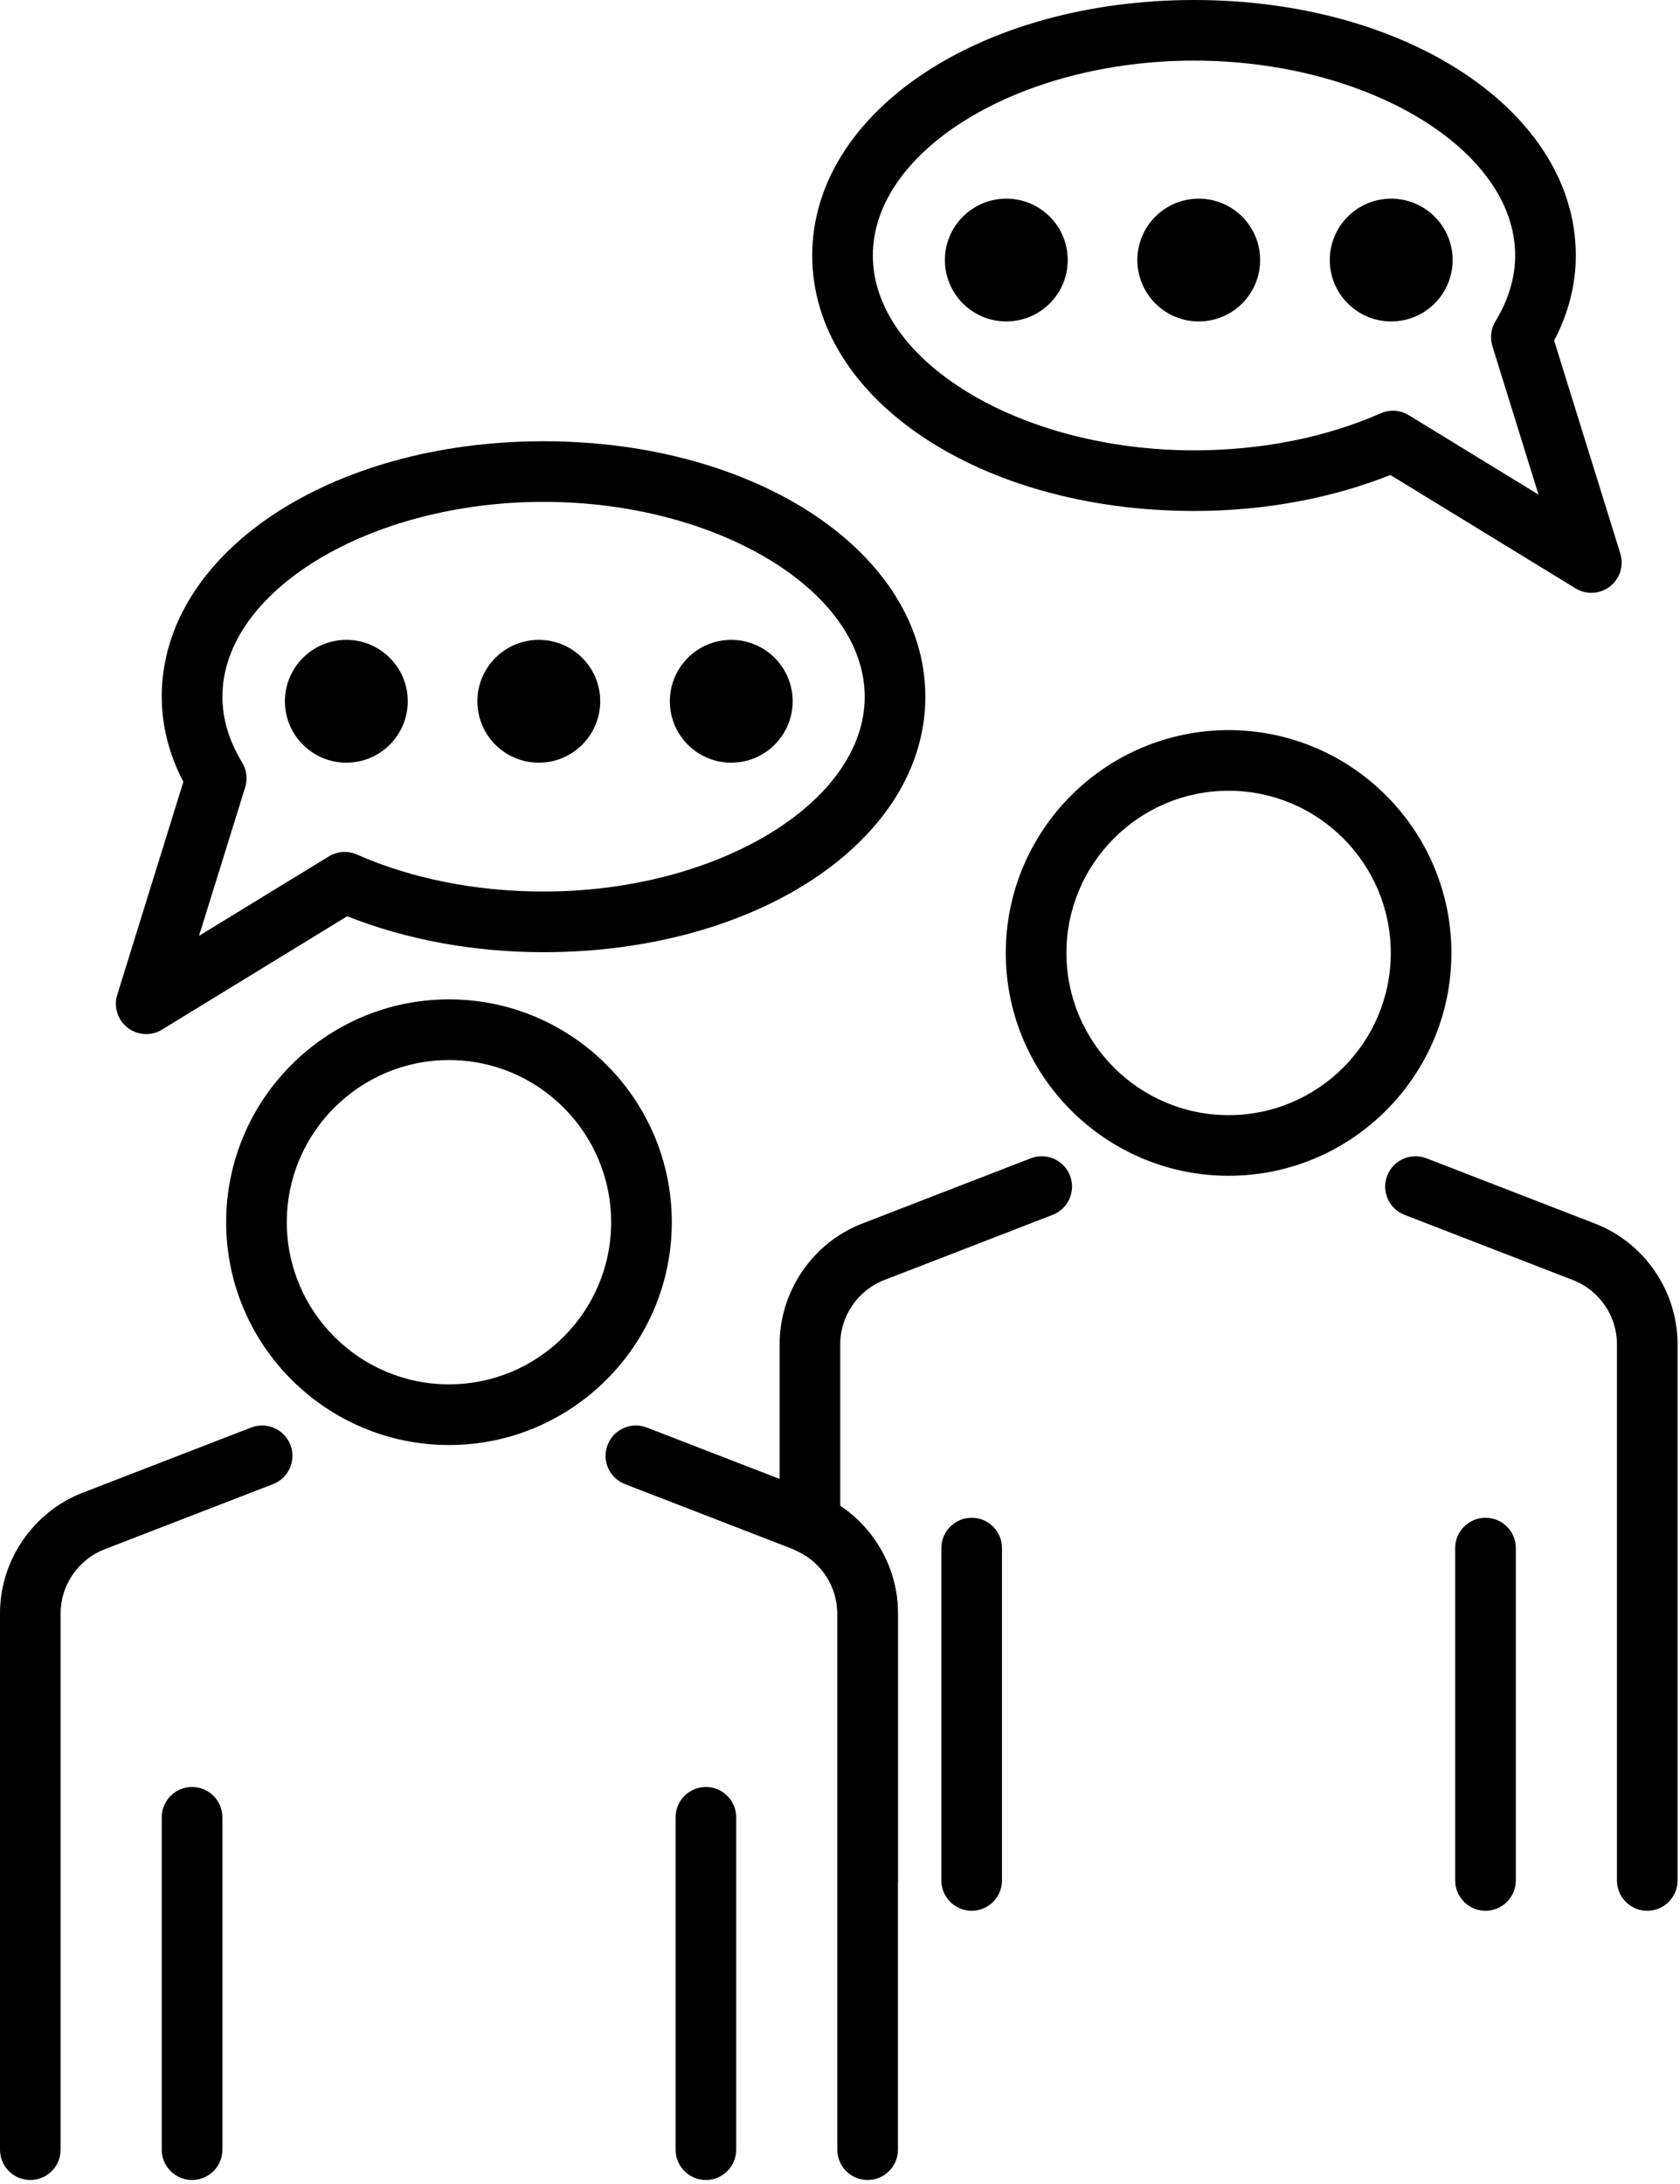
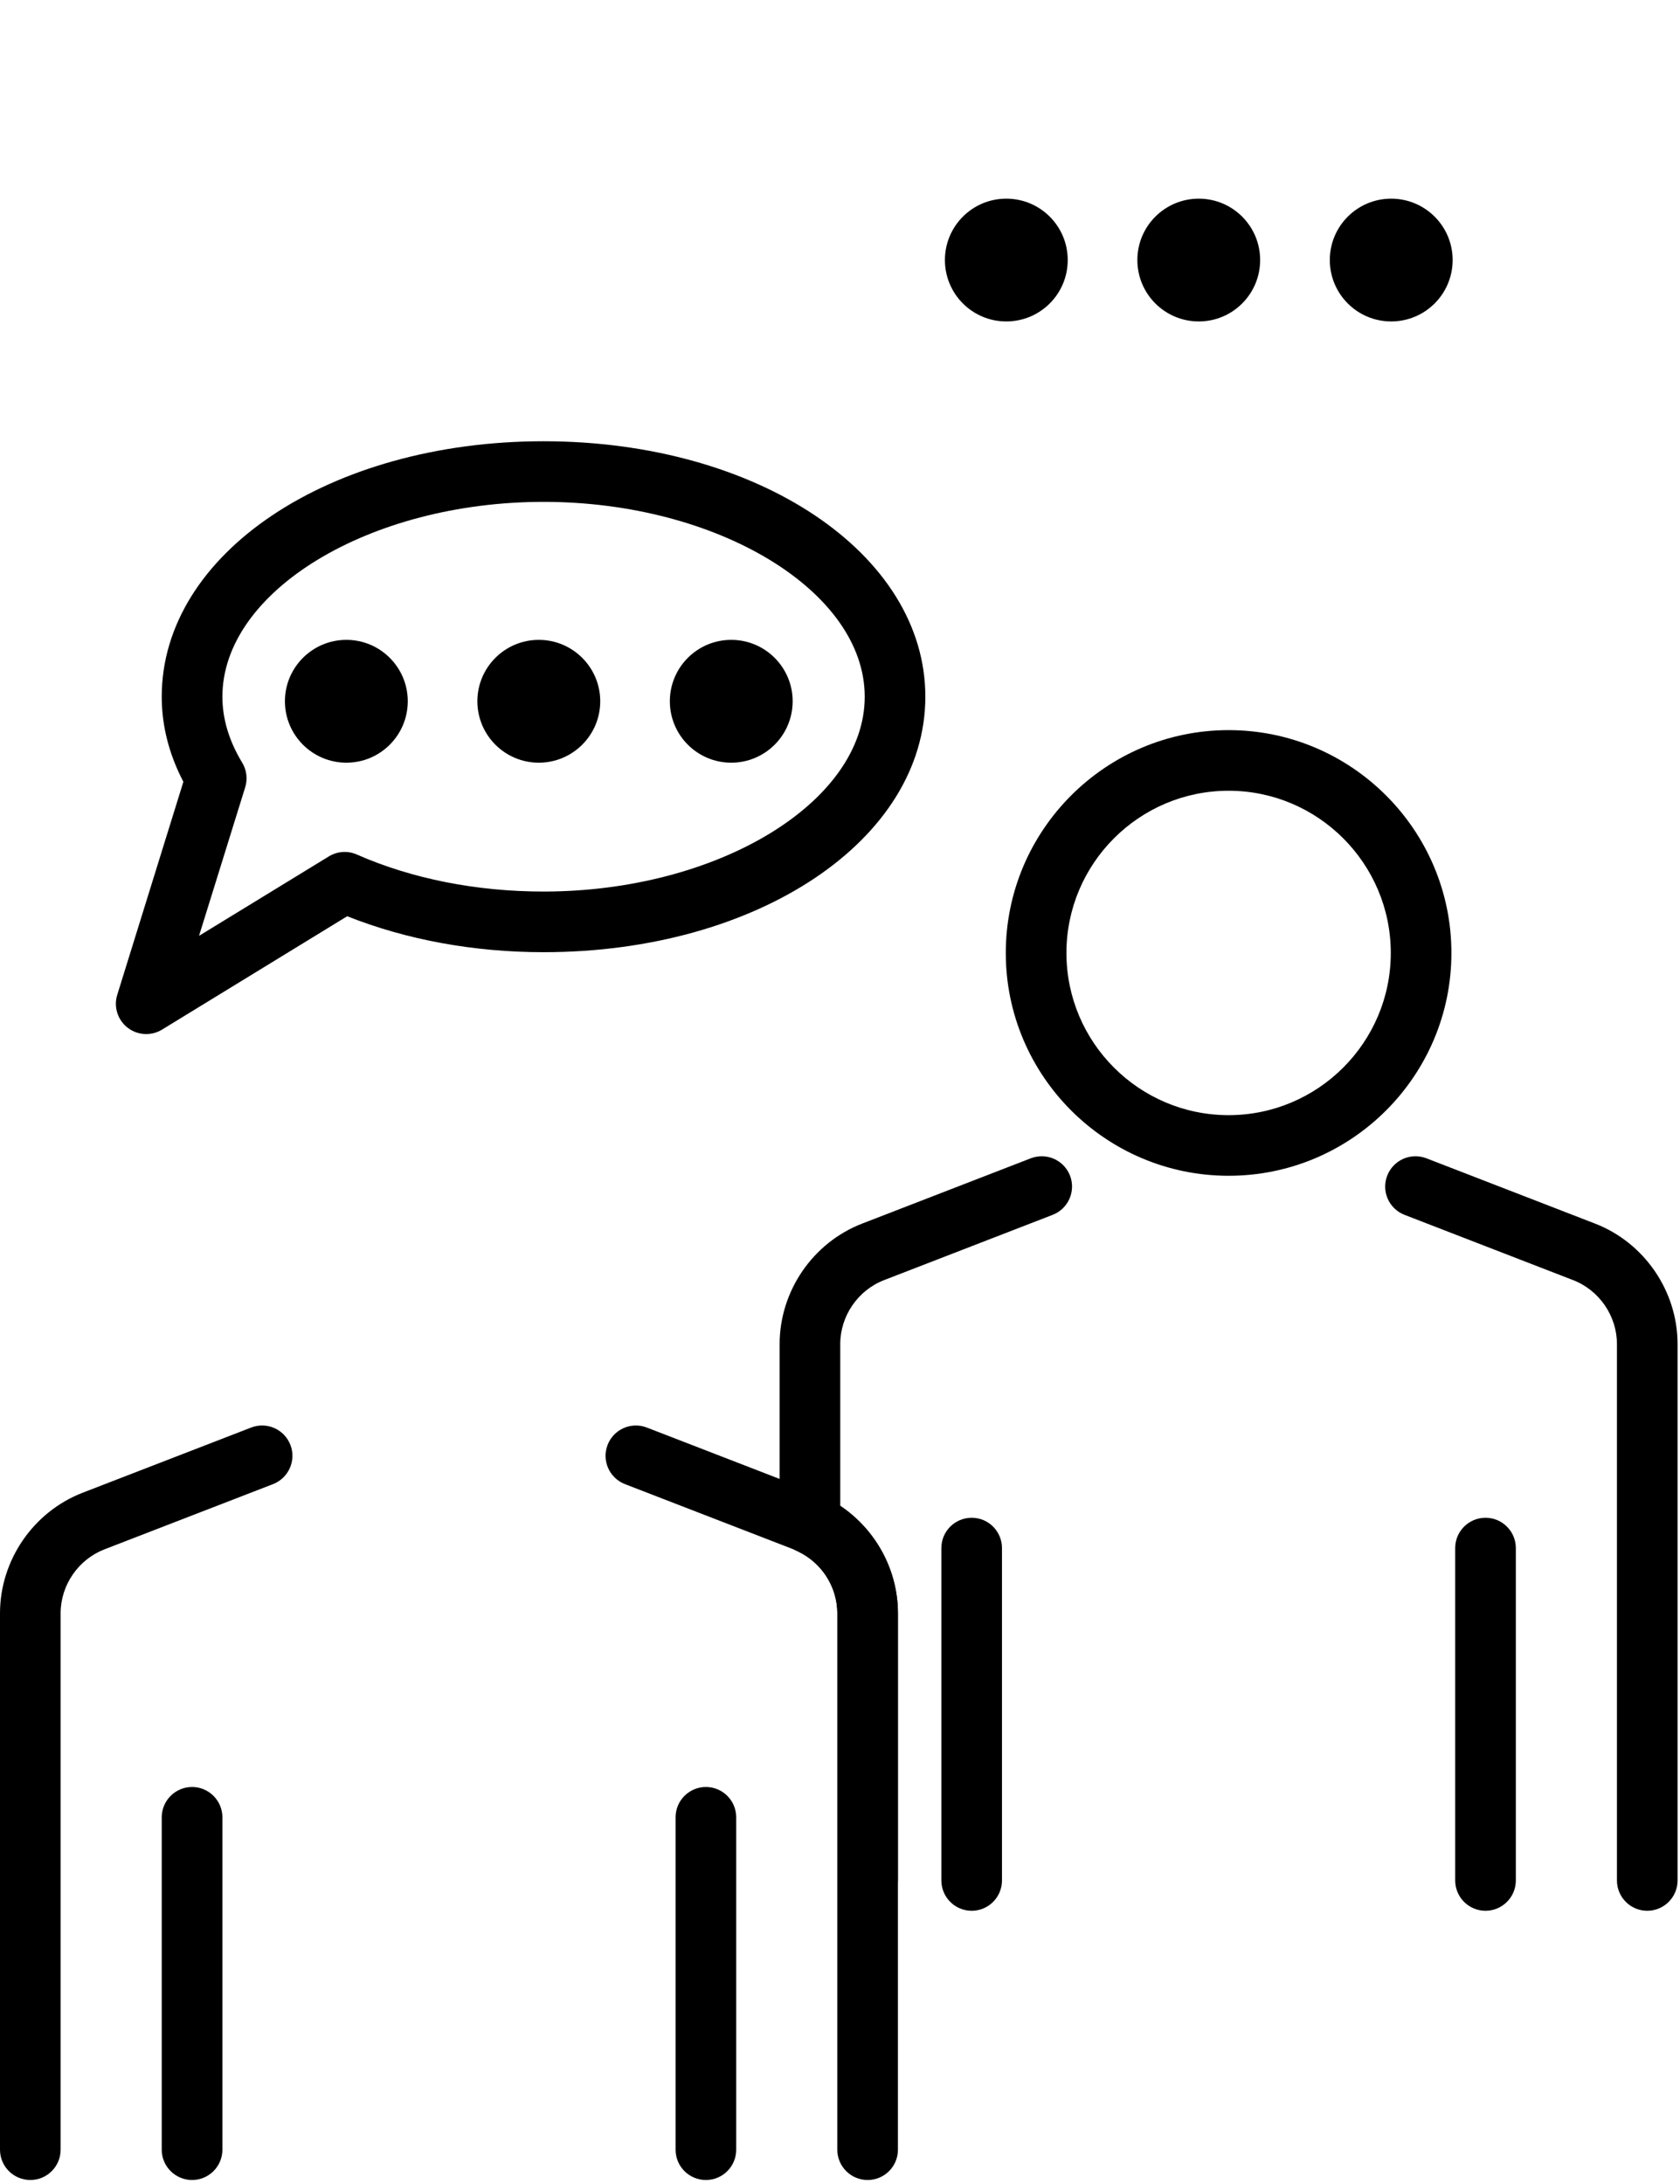
<svg xmlns="http://www.w3.org/2000/svg" width="60" height="78" viewBox="0 0 60 78" fill="none">
-   <path d="M16.036 37.859C12.841 37.859 10.243 40.456 10.243 43.651C10.243 46.844 12.841 49.441 16.036 49.441C19.228 49.441 21.827 46.844 21.827 43.651C21.827 40.456 19.228 37.859 16.036 37.859ZM16.036 51.608C11.648 51.608 8.077 48.037 8.077 43.651C8.077 39.263 11.648 35.692 16.036 35.692C20.424 35.692 23.993 39.263 23.993 43.651C23.993 48.037 20.424 51.608 16.036 51.608Z" fill="black" />
  <path d="M1.084 77.857C0.485 77.857 0 77.372 0 76.775V57.617C0 55.727 1.185 53.997 2.949 53.313L8.969 50.984C9.529 50.768 10.155 51.045 10.371 51.603C10.587 52.16 10.309 52.787 9.752 53.004L3.732 55.333C2.795 55.696 2.165 56.613 2.165 57.617V76.775C2.165 77.372 1.681 77.857 1.084 77.857Z" fill="black" />
  <path d="M30.987 77.857C30.388 77.857 29.904 77.372 29.904 76.775V57.617C29.904 56.613 29.273 55.696 28.337 55.333L22.319 53.004C21.761 52.787 21.484 52.16 21.7 51.603C21.916 51.045 22.543 50.768 23.101 50.984L29.12 53.313C30.884 53.996 32.069 55.727 32.069 57.617V76.775C32.069 77.372 31.585 77.857 30.987 77.857" fill="black" />
  <path d="M6.86 77.857C6.263 77.857 5.776 77.372 5.776 76.775V64.904C5.776 64.307 6.263 63.821 6.86 63.821C7.457 63.821 7.943 64.307 7.943 64.904V76.775C7.943 77.372 7.457 77.857 6.86 77.857Z" fill="black" />
  <path d="M25.211 77.857C24.612 77.857 24.128 77.372 24.128 76.775V64.904C24.128 64.307 24.612 63.821 25.211 63.821C25.809 63.821 26.293 64.307 26.293 64.904V76.775C26.293 77.372 25.809 77.857 25.211 77.857Z" fill="black" />
  <path d="M43.879 28.241C40.684 28.241 38.087 30.84 38.087 34.035C38.087 37.228 40.684 39.827 43.879 39.827C47.072 39.827 49.671 37.228 49.671 34.035C49.671 30.84 47.072 28.241 43.879 28.241ZM43.879 41.992C39.492 41.992 35.921 38.423 35.921 34.035C35.921 29.647 39.492 26.076 43.879 26.076C48.267 26.076 51.836 29.647 51.836 34.035C51.836 38.423 48.267 41.992 43.879 41.992Z" fill="black" />
  <path d="M34.704 68.242C34.104 68.242 33.62 67.756 33.62 67.159V55.288C33.62 54.691 34.104 54.206 34.704 54.206C35.301 54.206 35.785 54.691 35.785 55.288V67.159C35.785 67.756 35.301 68.242 34.704 68.242Z" fill="black" />
  <path d="M53.053 68.242C52.456 68.242 51.971 67.756 51.971 67.159V55.288C51.971 54.691 52.456 54.206 53.053 54.206C53.652 54.206 54.137 54.691 54.137 55.288V67.159C54.137 67.756 53.652 68.242 53.053 68.242Z" fill="black" />
  <path d="M30.987 68.242C30.388 68.242 29.904 67.756 29.904 67.159V57.617C29.904 56.672 29.343 55.801 28.475 55.401C28.091 55.225 27.844 54.84 27.844 54.417V48.002C27.844 46.111 29.029 44.38 30.793 43.699L36.813 41.368C37.373 41.152 37.997 41.429 38.215 41.987C38.429 42.544 38.153 43.171 37.595 43.387L31.576 45.718C30.639 46.08 30.009 46.999 30.009 48.002V53.787C31.28 54.633 32.069 56.071 32.069 57.617V67.159C32.069 67.756 31.585 68.242 30.987 68.242" fill="black" />
  <path d="M58.829 68.242C58.232 68.242 57.748 67.756 57.748 67.159V48.002C57.748 46.999 57.117 46.08 56.181 45.718L50.161 43.387C49.604 43.171 49.327 42.544 49.544 41.987C49.76 41.429 50.387 41.152 50.944 41.368L56.964 43.699C58.727 44.38 59.913 46.111 59.913 48.002V67.159C59.913 67.756 59.429 68.242 58.829 68.242" fill="black" />
  <path d="M19.412 17.924C13.195 17.924 7.943 21.111 7.943 24.883C7.943 25.673 8.18 26.464 8.648 27.235C8.809 27.499 8.849 27.821 8.757 28.117L7.108 33.423L11.743 30.587C12.047 30.4 12.421 30.375 12.745 30.519C14.708 31.384 17.013 31.841 19.412 31.841C25.629 31.841 30.883 28.655 30.883 24.883C30.883 21.111 25.629 17.924 19.412 17.924V17.924ZM5.221 36.931C4.987 36.931 4.752 36.855 4.556 36.703C4.201 36.425 4.053 35.957 4.188 35.528L6.549 27.921C6.037 26.941 5.776 25.92 5.776 24.883C5.776 19.767 11.767 15.759 19.412 15.759C27.057 15.759 33.048 19.767 33.048 24.883C33.048 29.999 27.057 34.007 19.412 34.007C16.925 34.007 14.515 33.564 12.4 32.723L5.787 36.772C5.612 36.879 5.417 36.931 5.221 36.931" fill="black" />
  <path d="M21.437 25.045C21.437 26.256 20.453 27.239 19.243 27.239C18.032 27.239 17.049 26.256 17.049 25.045C17.049 23.835 18.032 22.852 19.243 22.852C20.453 22.852 21.437 23.835 21.437 25.045Z" fill="black" />
  <path d="M28.309 25.045C28.309 26.256 27.327 27.239 26.116 27.239C24.904 27.239 23.923 26.256 23.923 25.045C23.923 23.835 24.904 22.852 26.116 22.852C27.327 22.852 28.309 23.835 28.309 25.045Z" fill="black" />
  <path d="M14.563 25.045C14.563 26.256 13.581 27.239 12.371 27.239C11.159 27.239 10.176 26.256 10.176 25.045C10.176 23.835 11.159 22.852 12.371 22.852C13.581 22.852 14.563 23.835 14.563 25.045Z" fill="black" />
-   <path d="M49.748 14.668C49.944 14.668 50.141 14.723 50.313 14.828L54.947 17.665L53.299 12.36C53.208 12.063 53.247 11.741 53.408 11.476C53.876 10.707 54.113 9.915 54.113 9.124C54.113 5.352 48.861 2.165 42.644 2.165C36.427 2.165 31.173 5.352 31.173 9.124C31.173 12.896 36.427 16.084 42.644 16.084C45.043 16.084 47.348 15.625 49.312 14.761C49.451 14.699 49.6 14.668 49.748 14.668ZM56.833 21.173C56.639 21.173 56.443 21.12 56.269 21.013L49.656 16.964C47.543 17.805 45.131 18.249 42.644 18.249C34.997 18.249 29.008 14.241 29.008 9.124C29.008 4.008 34.997 3.38141e-05 42.644 3.38141e-05C50.289 3.38141e-05 56.279 4.008 56.279 9.124C56.279 10.163 56.019 11.183 55.505 12.163L57.868 19.769C58.001 20.199 57.855 20.668 57.499 20.944C57.305 21.096 57.069 21.173 56.833 21.173Z" fill="black" />
  <path d="M40.62 9.287C40.62 10.499 41.603 11.48 42.813 11.48C44.024 11.48 45.005 10.499 45.005 9.287C45.005 8.076 44.024 7.095 42.813 7.095C41.603 7.095 40.62 8.076 40.62 9.287Z" fill="black" />
  <path d="M33.747 9.287C33.747 10.499 34.728 11.48 35.939 11.48C37.152 11.48 38.133 10.499 38.133 9.287C38.133 8.076 37.152 7.095 35.939 7.095C34.728 7.095 33.747 8.076 33.747 9.287Z" fill="black" />
  <path d="M47.493 9.287C47.493 10.499 48.475 11.48 49.685 11.48C50.897 11.48 51.88 10.499 51.88 9.287C51.88 8.076 50.897 7.095 49.685 7.095C48.475 7.095 47.493 8.076 47.493 9.287Z" fill="black" />
</svg>